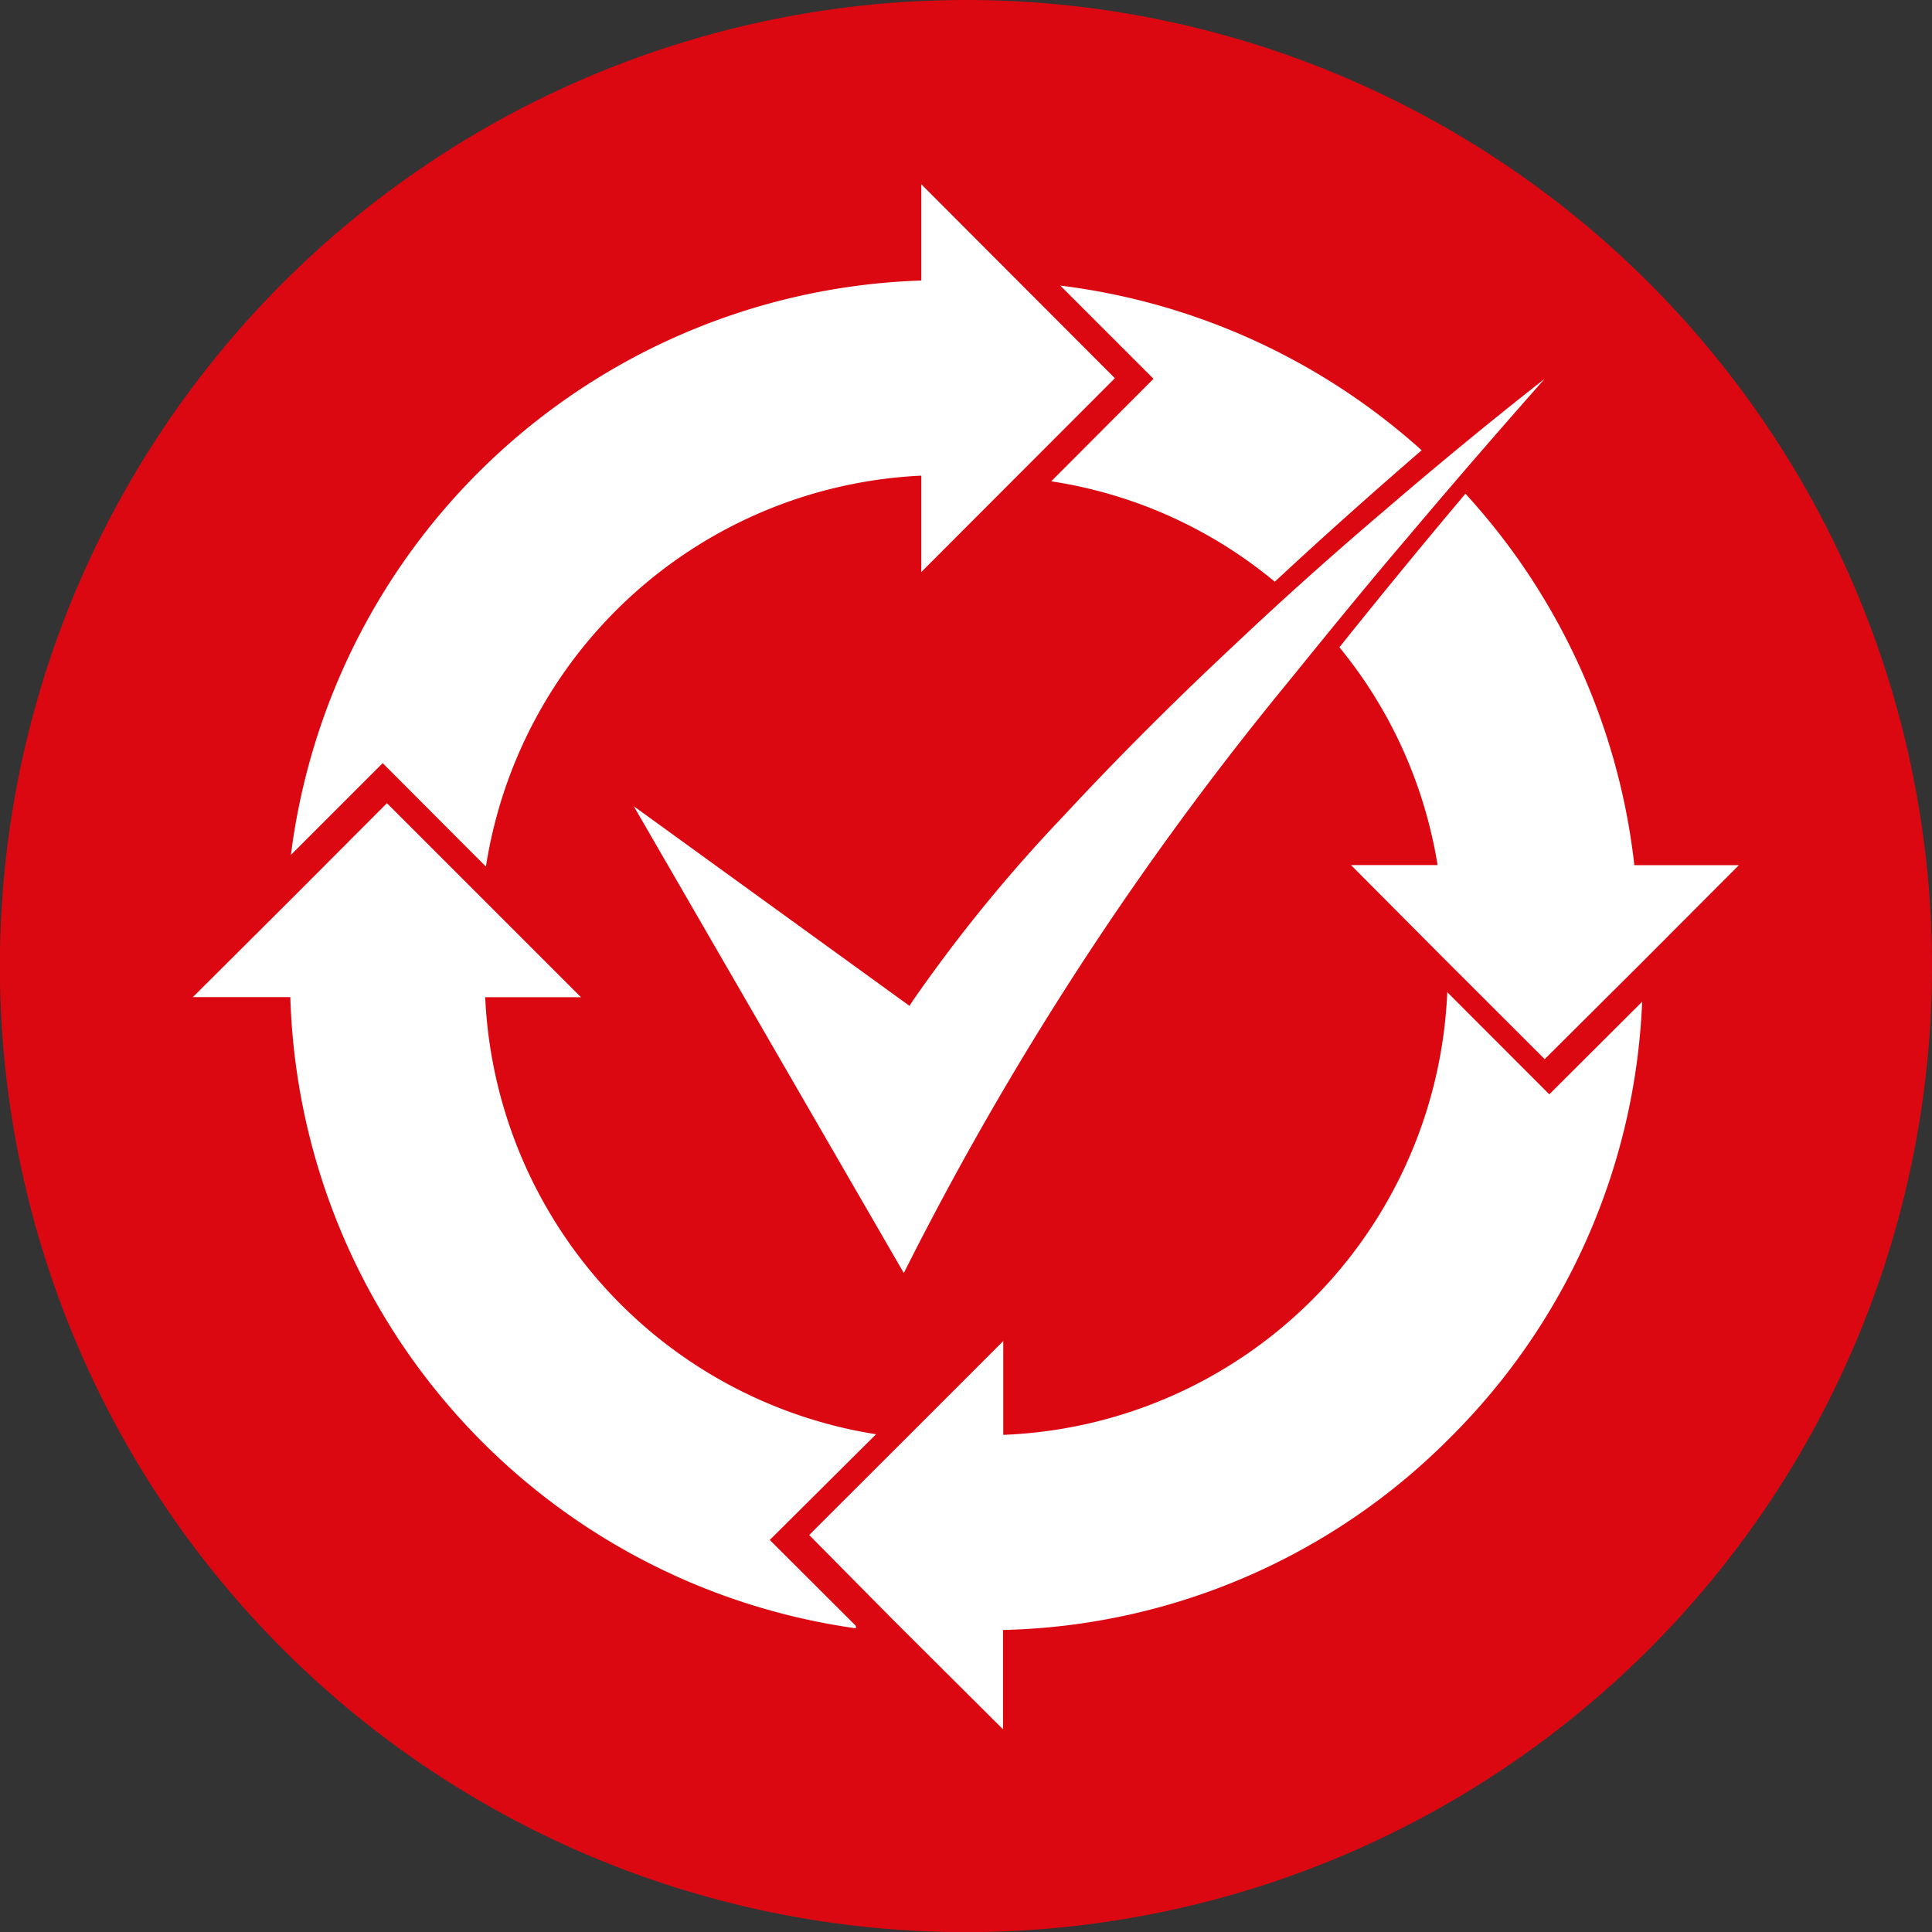
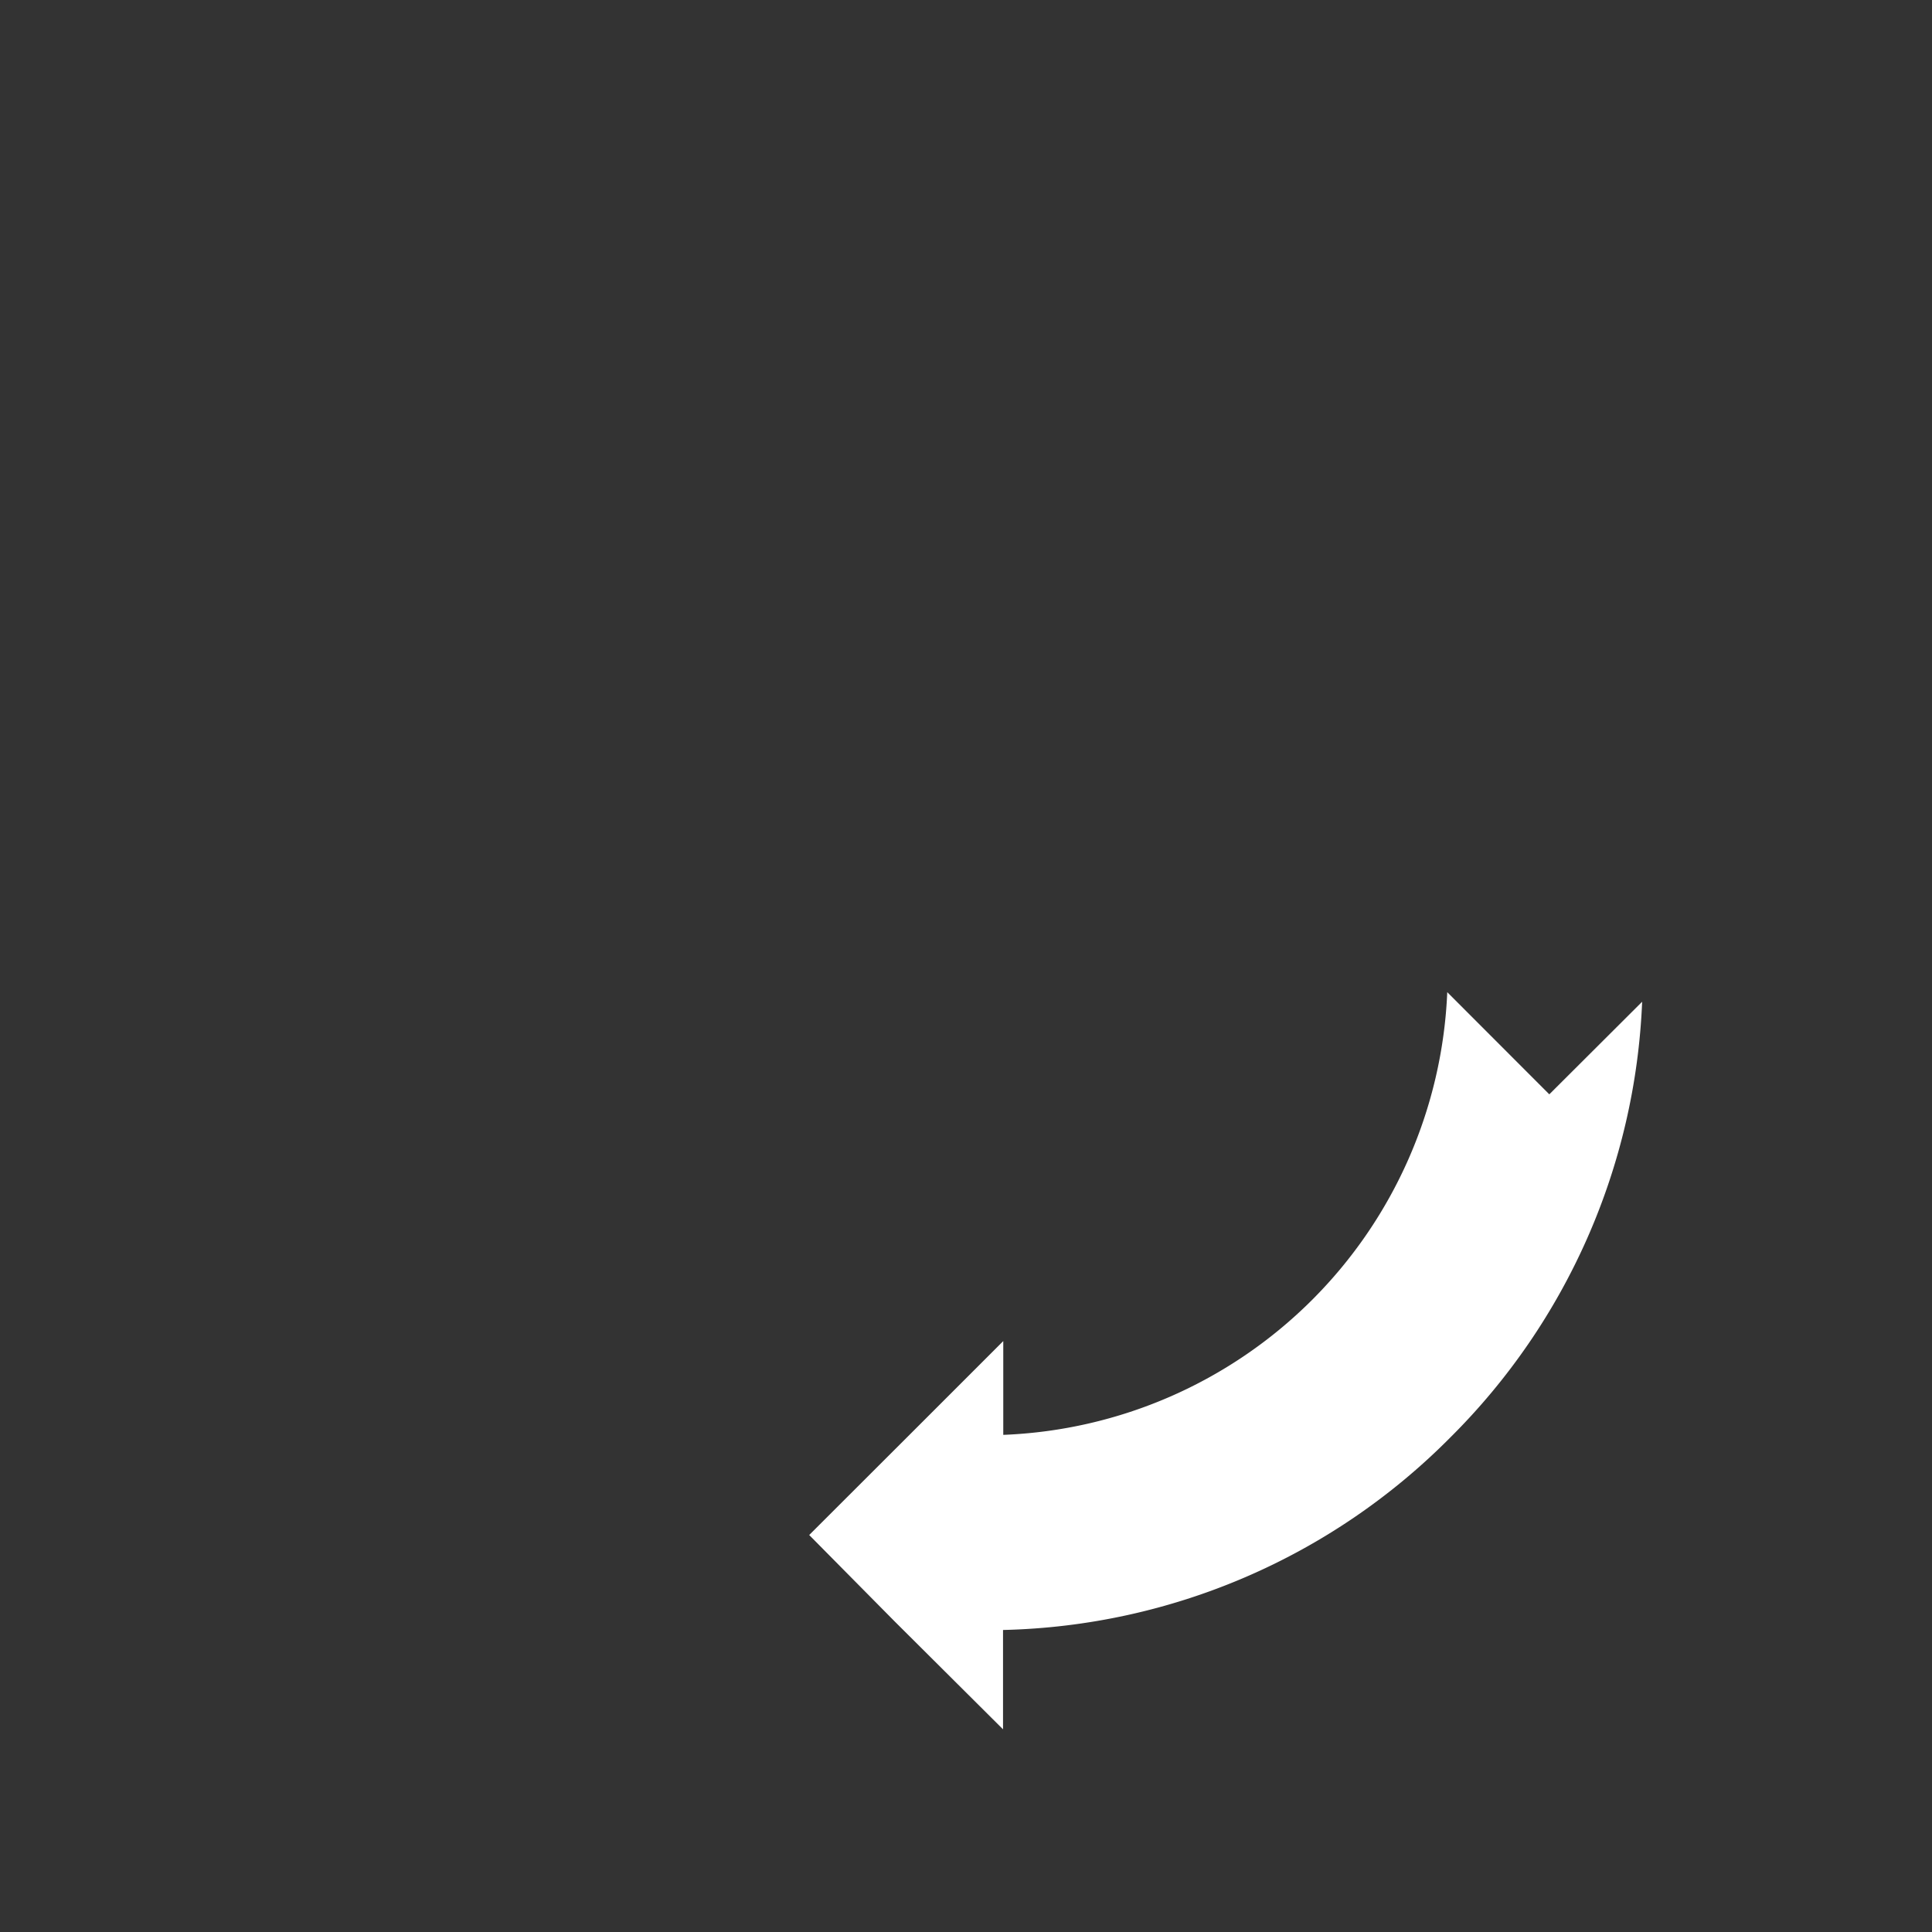
<svg xmlns="http://www.w3.org/2000/svg" viewBox="0 0 16.357 16.358">
  <rect x="0" y="0" width="16.357" height="16.358" fill="#333333" stroke="none" />
  <defs>
    <style>.cls-1{fill:#db0812;}.cls-2{fill:#fff;}</style>
  </defs>
  <g id="Capa_2" data-name="Capa 2">
    <g id="Layer_1" data-name="Layer 1">
-       <path class="cls-1" d="M16.357,8.179A8.179,8.179,0,1,1,8.178,0,8.18,8.18,0,0,1,16.357,8.179Z" />
-       <path class="cls-2" d="M7.8,2.375V1.56l.851.853.788.789-.866.867L7.8,4.843V4.027a3.915,3.915,0,0,0-3.686,3.31l-.874-.876-.777.777A5.563,5.563,0,0,1,7.8,2.375Z" />
-       <path class="cls-2" d="M13.078,3.207c-.283.319-.692.787-1.162,1.344-.3.351-.62.742-.949,1.148l-.115.141a26.838,26.838,0,0,0-3.2,4.938L5.366,6.826,7.7,8.516l.032-.049A13.025,13.025,0,0,1,9,6.913c.363-.391.845-.887,1.465-1.466.362-.342.775-.715,1.238-1.109C12.118,3.981,12.576,3.6,13.078,3.207Z" />
-       <path class="cls-2" d="M12.036,3.812c-.462.4-.875.77-1.243,1.113A3.872,3.872,0,0,0,8.9,4.075l.866-.868-.789-.789A5.6,5.6,0,0,1,12.036,3.812Zm1.829,4.372-.787.783-.862-.861-.778-.782.733,0A3.883,3.883,0,0,0,11.34,5.48c.371-.464.734-.905,1.067-1.3a5.578,5.578,0,0,1,1.43,3.145h.885Z" />
      <path class="cls-2" d="M12.278,12.171A5.507,5.507,0,0,1,8.492,13.8v.841l-.917-.913-.724-.732.892-.891.751-.751v.794A3.915,3.915,0,0,0,12.253,8.4l.864.865.786-.784A5.516,5.516,0,0,1,12.278,12.171Z" />
-       <path class="cls-2" d="M7.247,13.786A5.564,5.564,0,0,1,2.458,8.442H1.633L2.5,7.578,3.276,6.8l.875.875.768.768H4.108a3.926,3.926,0,0,0,3.309,3.7l-.9.895.728.726Z" />
    </g>
  </g>
</svg>